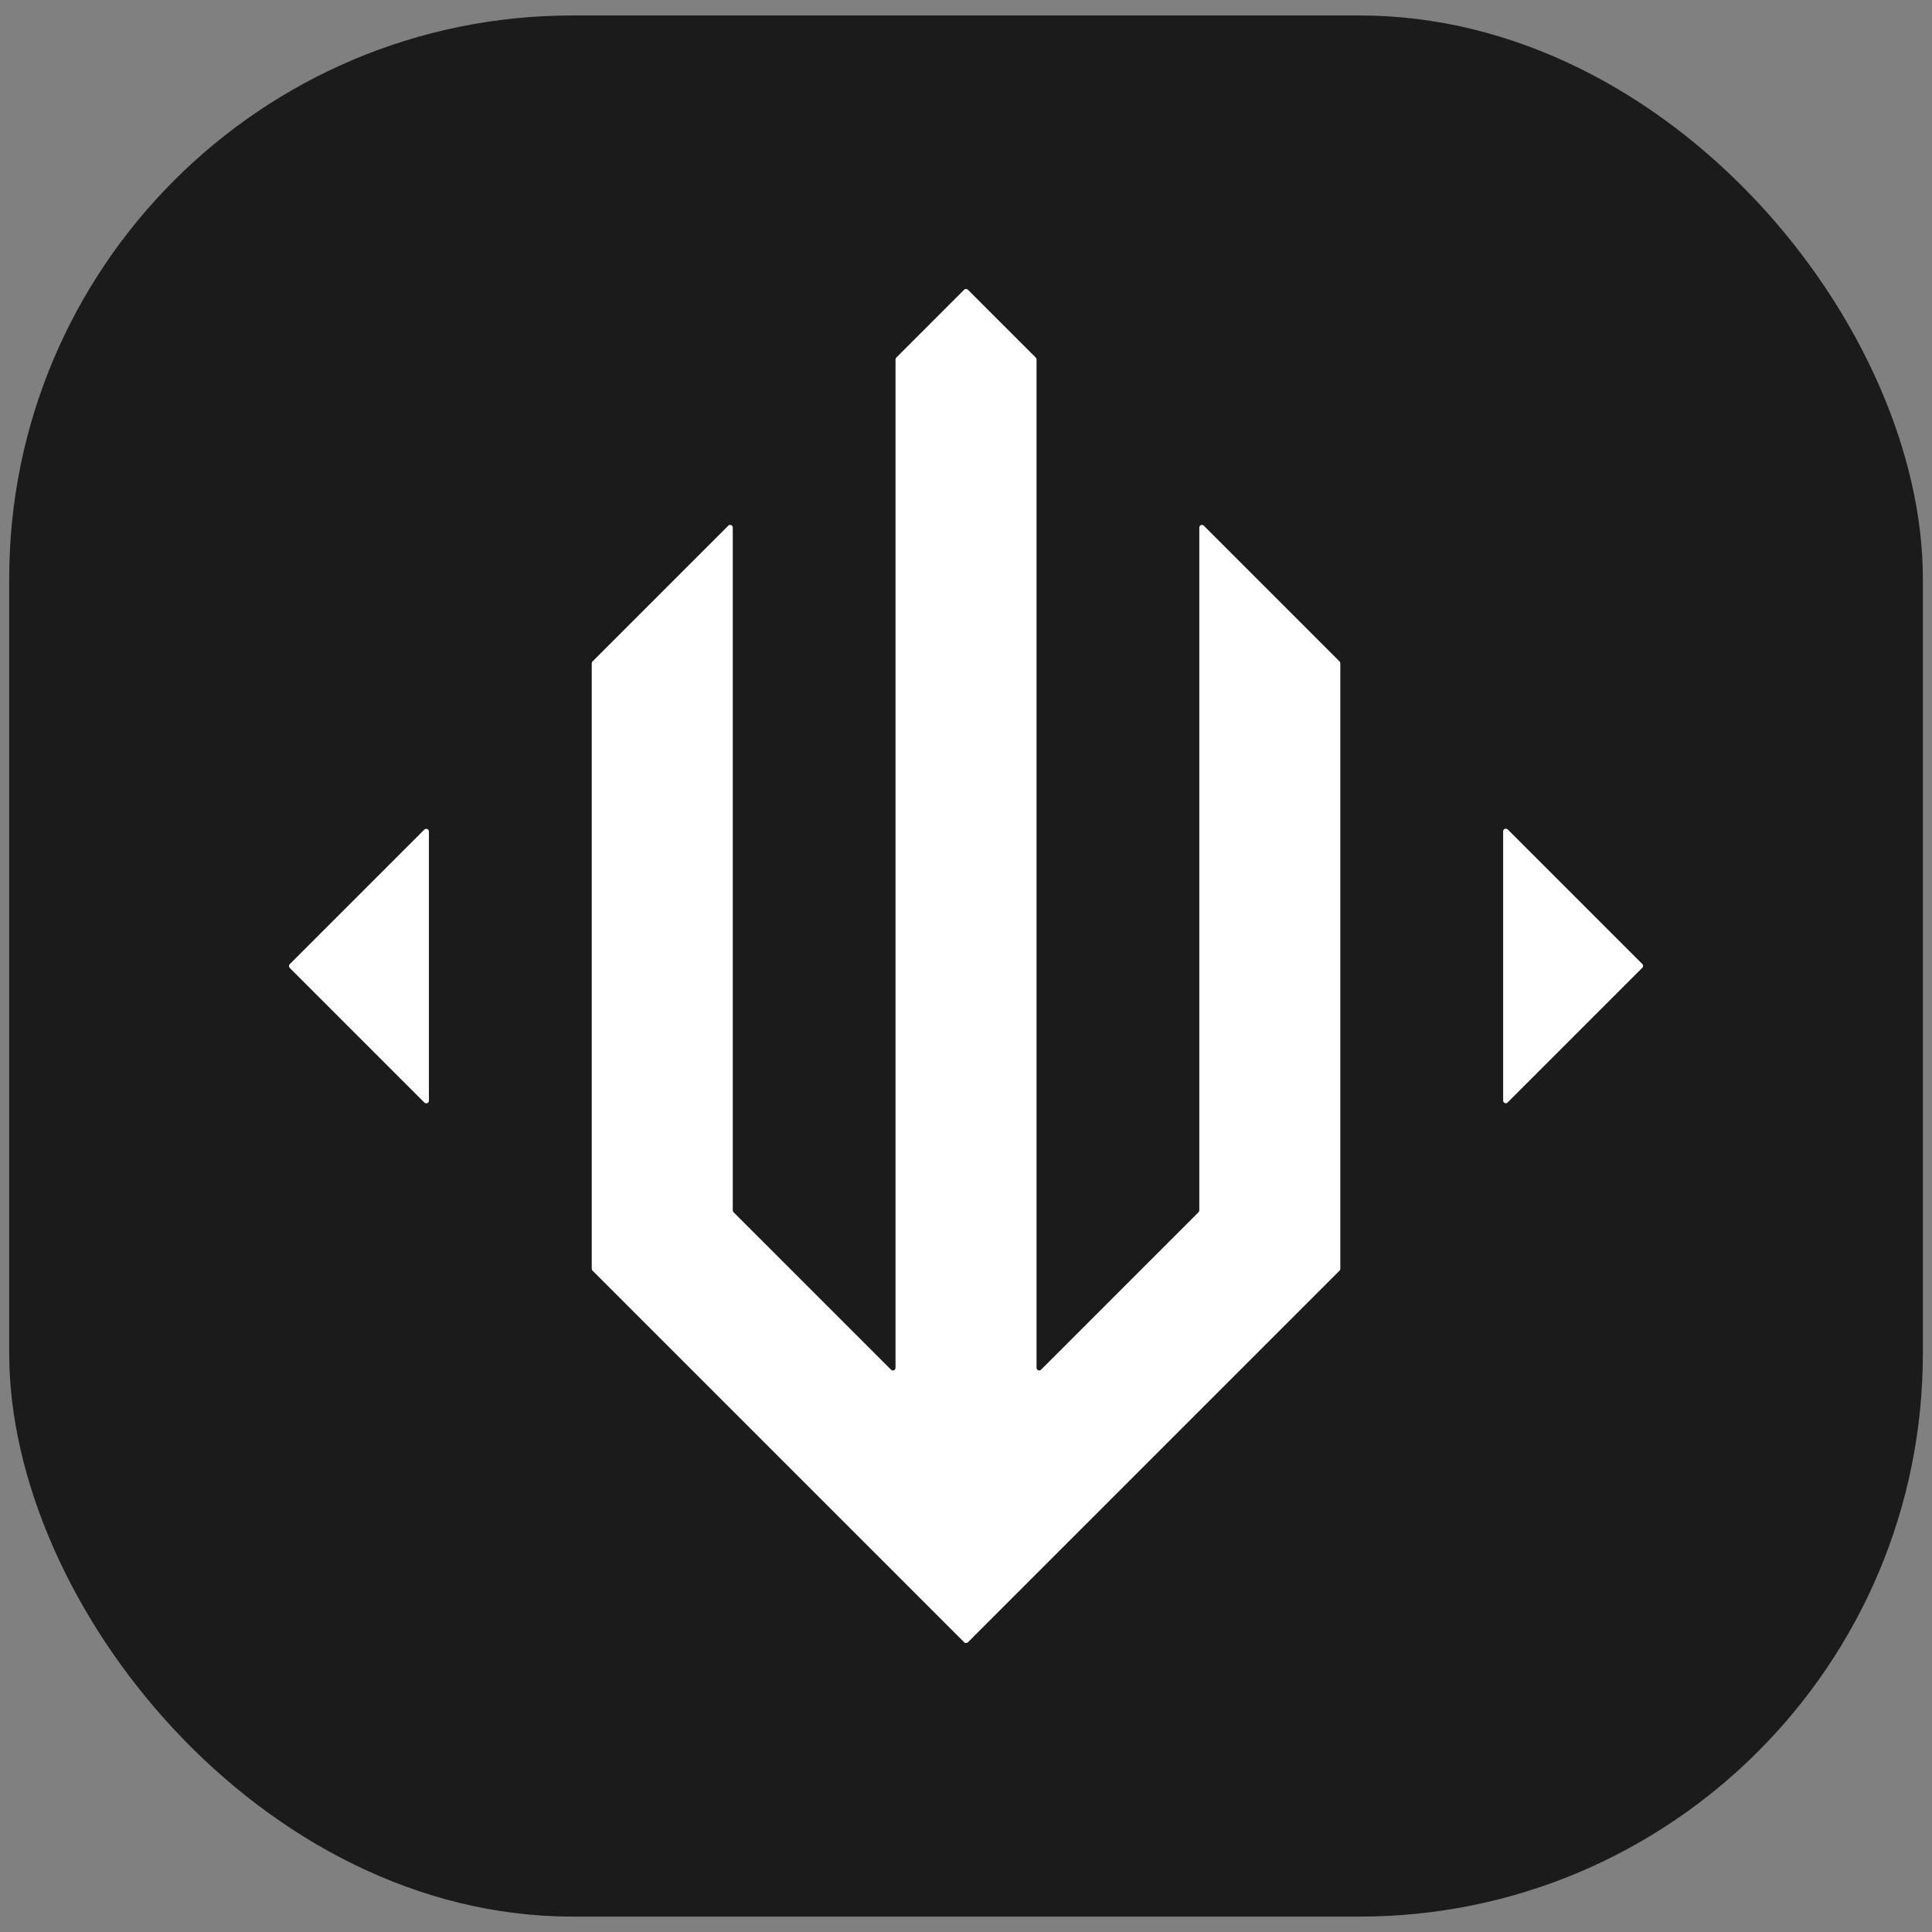
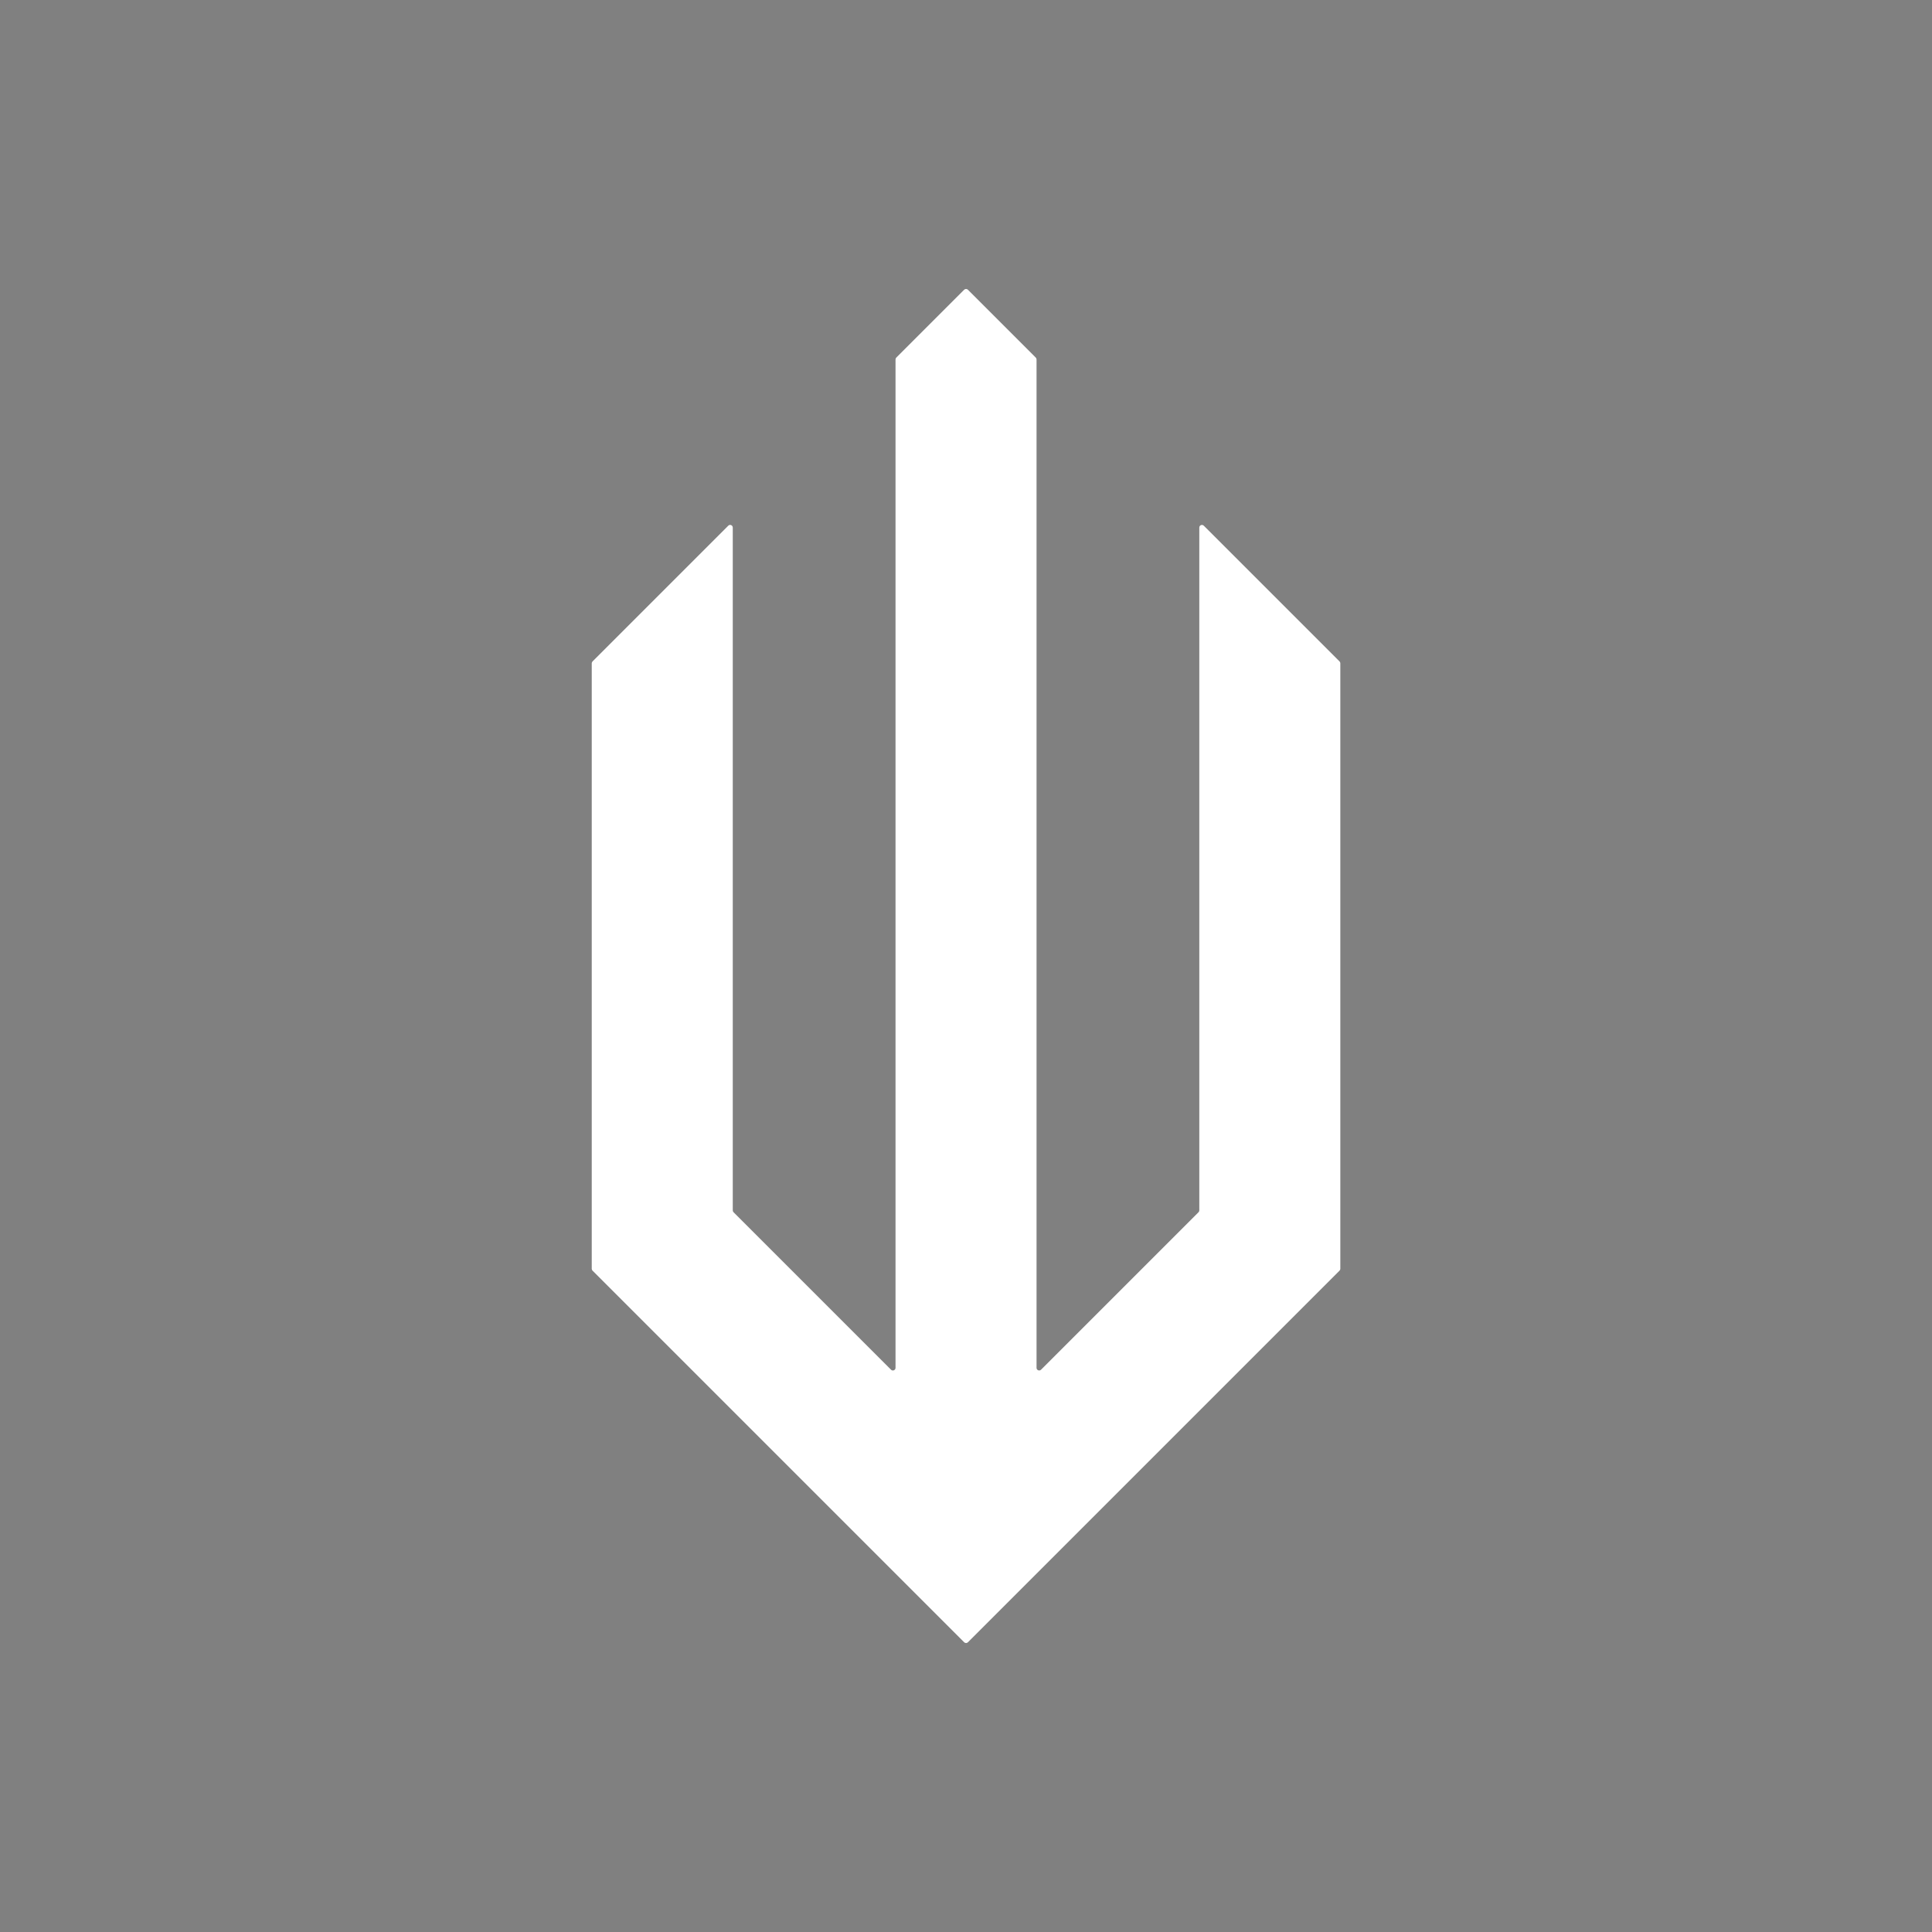
<svg xmlns="http://www.w3.org/2000/svg" viewBox="0 0 283.46 283.46" data-name="图层 1" id="_图层_1">
  <rect x="0" y="0" width="283.46" height="283.46" fill="#808080" stroke="none" />
  <defs>
    <style>
      .cls-1 {
        fill: #fff;
      }

      .cls-2 {
        fill: #1b1b1b;
      }
    </style>
  </defs>
-   <rect ry="82.63" rx="82.63" height="278.93" width="280.77" y="2.27" x="1.35" class="cls-2" />
  <g>
-     <path d="M62.27,121.7l-19.76,19.76c-.15,.15-.15,.4,0,.55l19.76,19.76c.24,.24,.66,.07,.66-.27v-39.51c0-.34-.42-.52-.66-.27Z" class="cls-1" />
    <path d="M176.62,77.13c-.24-.24-.66-.07-.66,.27v100.18c0,.1-.04,.2-.11,.27l-23.11,23.11c-.24,.24-.66,.07-.66-.27V52.74c0-.1-.04-.2-.11-.27l-9.96-9.96c-.15-.15-.4-.15-.55,0l-9.96,9.96c-.07,.07-.11,.17-.11,.27V200.69c0,.34-.42,.52-.66,.27l-23.11-23.11c-.07-.07-.11-.17-.11-.27V77.4c0-.34-.42-.52-.66-.27l-19.92,19.92c-.07,.07-.11,.17-.11,.27v88.83c0,.1,.04,.2,.11,.27l54.53,54.53c.15,.15,.4,.15,.55,0l54.53-54.53c.07-.07,.11-.17,.11-.27V97.32c0-.1-.04-.2-.11-.27l-19.92-19.92Z" class="cls-1" />
-     <path d="M221.2,121.7c-.24-.24-.66-.07-.66,.27v39.51c0,.34,.42,.52,.66,.27l19.76-19.76c.15-.15,.15-.4,0-.55l-19.76-19.76Z" class="cls-1" />
  </g>
</svg>